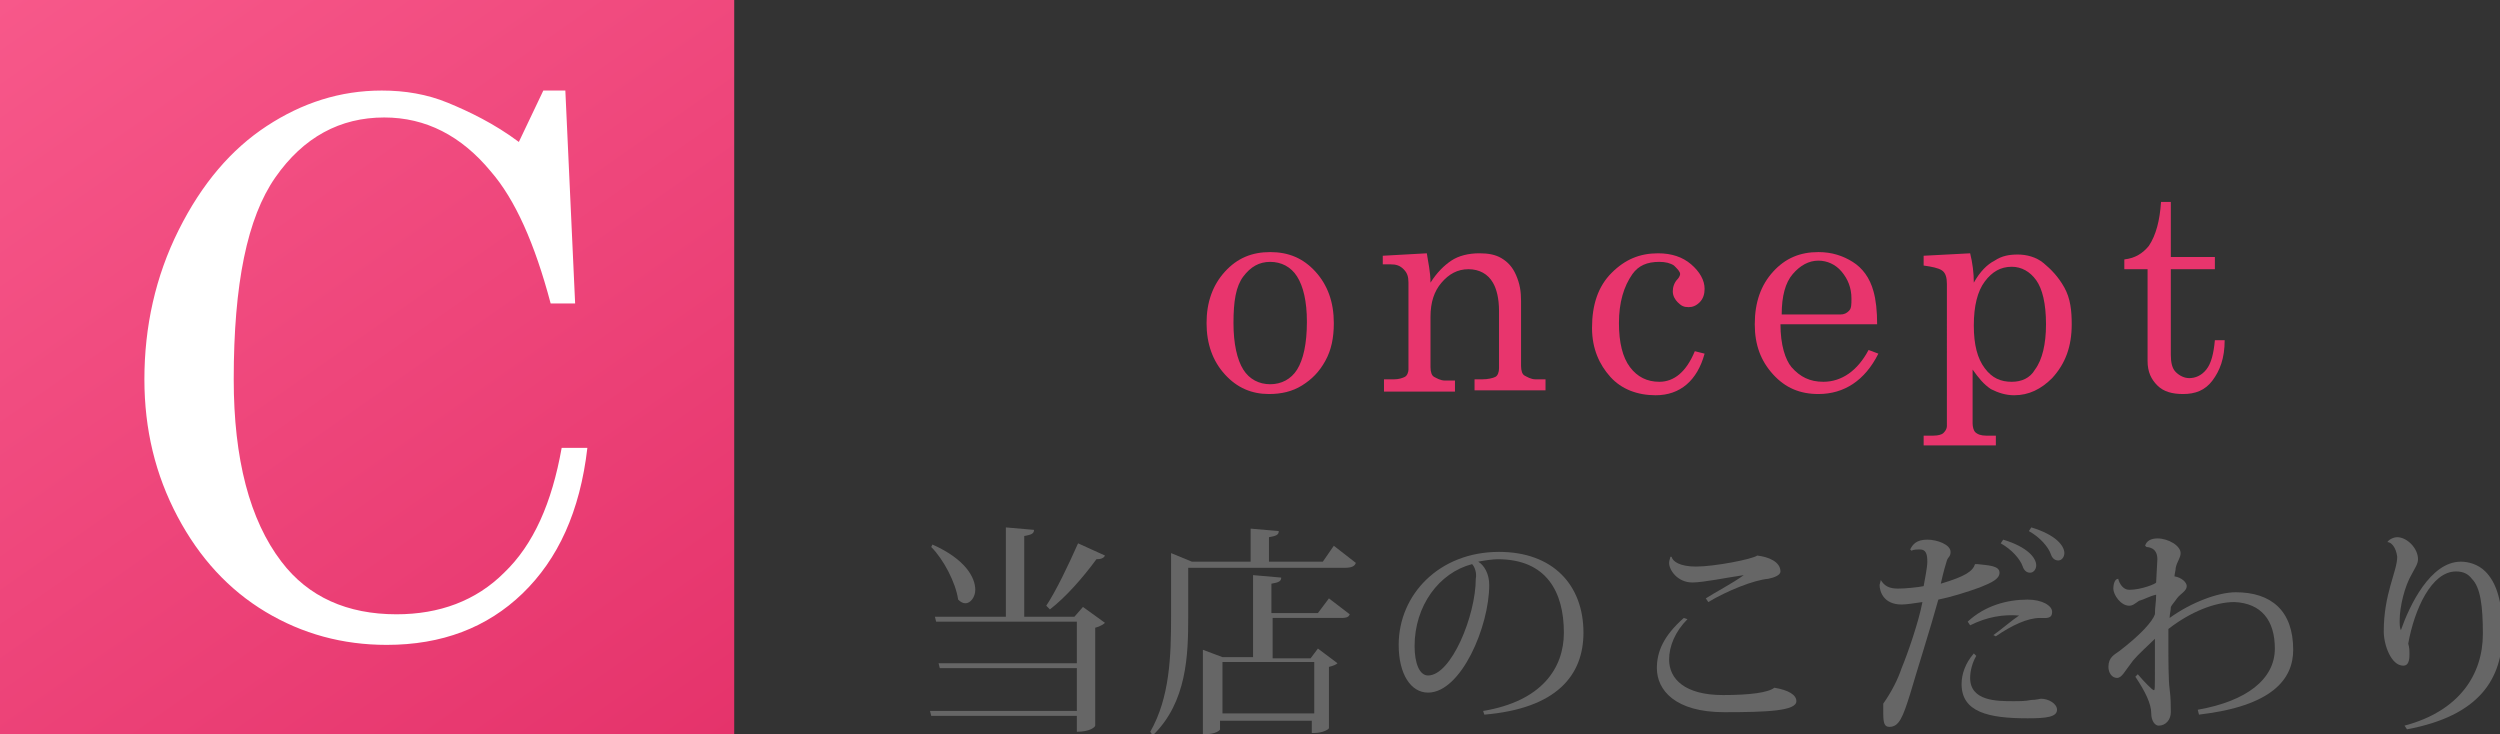
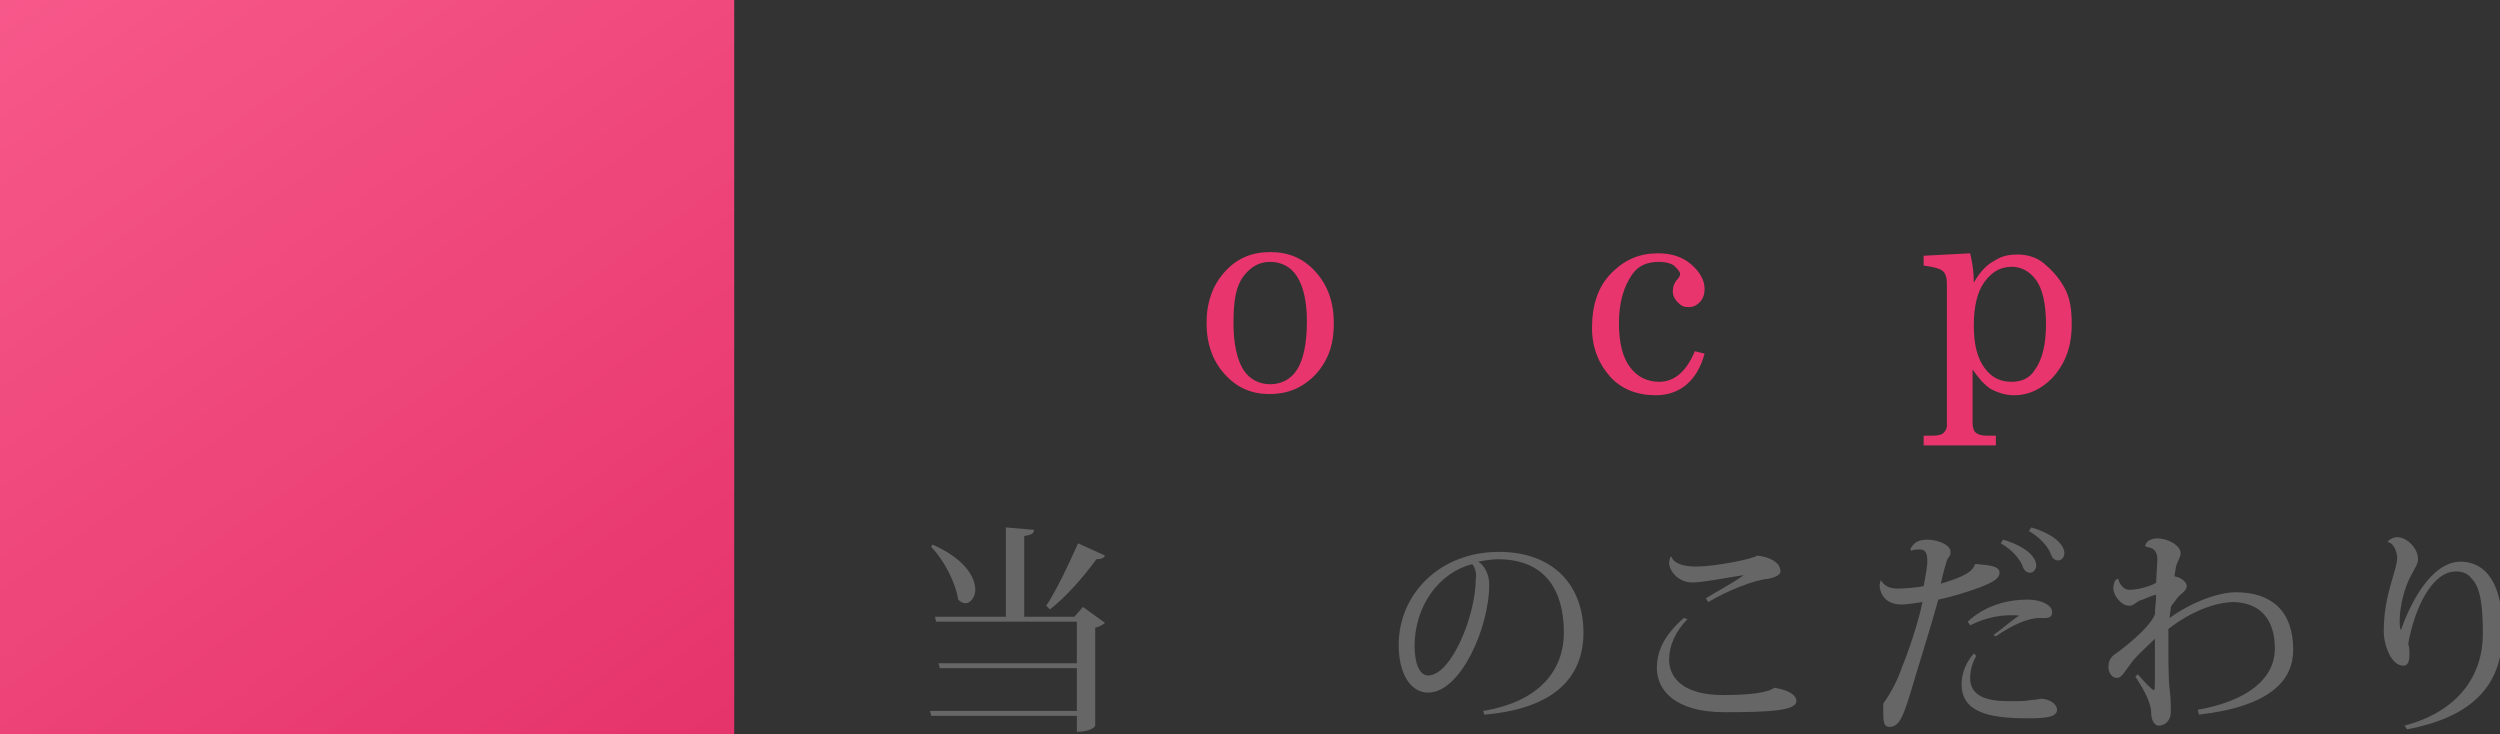
<svg xmlns="http://www.w3.org/2000/svg" version="1.1" id="レイヤー_1" x="0px" y="0px" viewBox="0 0 204.3 60" style="enable-background:new 0 0 204.3 60;" xml:space="preserve">
  <rect x="0" y="0" width="204.3" height="60" fill="#333333" stroke="none" />
  <style type="text/css">
	.st0{fill:url(#SVGID_1_);}
	.st1{fill:#FFFFFF;}
	.st2{fill:#E8356D;}
	.st3{fill:#666666;}
</style>
  <g>
    <g>
      <linearGradient id="SVGID_1_" gradientUnits="userSpaceOnUse" x1="6.035" y1="64.226" x2="53.965" y2="-4.226" gradientTransform="matrix(1 0 0 -1 0 60)">
        <stop offset="0" style="stop-color:#F7588A" />
        <stop offset="1" style="stop-color:#E5336B" />
      </linearGradient>
      <rect class="st0" width="60" height="60" />
    </g>
    <g>
-       <path class="st1" d="M42.4,11.6l2-4.2h1.8l0.8,17.4h-2c-1.3-4.9-2.9-8.5-4.9-10.8c-2.4-2.9-5.3-4.4-8.7-4.4    c-3.6,0-6.6,1.6-8.9,4.9s-3.4,8.7-3.4,16.5c0,6.5,1.3,11.5,3.9,14.9c2.2,2.9,5.4,4.3,9.4,4.3c3.5,0,6.5-1.1,8.8-3.4    c2.4-2.3,3.9-5.7,4.7-10.2h2.1c-0.6,5.2-2.4,9.1-5.3,11.9s-6.6,4.2-11.1,4.2c-3.6,0-6.9-0.9-9.9-2.7s-5.4-4.4-7.2-7.8    c-1.8-3.4-2.7-7.1-2.7-11.2c0-4.3,0.9-8.4,2.8-12.2c1.9-3.8,4.3-6.6,7.2-8.5c2.9-1.9,6-2.9,9.4-2.9c1.9,0,3.7,0.3,5.4,1    S40.4,10.1,42.4,11.6z" />
-     </g>
+       </g>
  </g>
  <g>
    <path class="st2" d="M103.8,20.6c1.5,0,2.7,0.5,3.7,1.6s1.5,2.5,1.5,4.2c0,1.2-0.2,2.2-0.7,3.1s-1.1,1.5-1.9,2s-1.7,0.7-2.7,0.7   c-1.4,0-2.6-0.5-3.6-1.6s-1.5-2.5-1.5-4.2c0-1.7,0.5-3.1,1.5-4.2S102.3,20.6,103.8,20.6z M103.8,21.4c-0.9,0-1.6,0.4-2.2,1.2   s-0.8,2-0.8,3.8c0,1.7,0.3,3,0.8,3.8s1.3,1.2,2.2,1.2c0.9,0,1.7-0.4,2.2-1.2s0.8-2.1,0.8-3.9c0-1.7-0.3-2.9-0.8-3.7   S104.7,21.4,103.8,21.4z" />
-     <path class="st2" d="M113,20.9l3.6-0.2c0.1,0.7,0.3,1.5,0.3,2.4c0.5-0.8,1.1-1.4,1.7-1.8s1.4-0.6,2.3-0.6c0.7,0,1.3,0.1,1.8,0.4   s0.9,0.7,1.2,1.4s0.4,1.3,0.4,2.1v5.3c0,0.4,0.1,0.7,0.3,0.8s0.5,0.3,0.9,0.3h0.8v0.9h-5.8V31h0.6c0.5,0,0.9-0.1,1.1-0.2   s0.3-0.4,0.3-0.7v-4.7c0-1-0.2-1.8-0.5-2.3c-0.4-0.7-1.1-1.1-2-1.1c-0.9,0-1.6,0.4-2.2,1.1s-0.9,1.6-0.9,2.8v4.1   c0,0.4,0.1,0.7,0.3,0.8s0.5,0.3,0.9,0.3h0.8v0.9h-5.8V31h0.8c0.4,0,0.7-0.1,0.9-0.2s0.3-0.4,0.3-0.6v-7.1c0-0.5-0.1-0.8-0.4-1.1   s-0.6-0.4-1.1-0.4H113V20.9z" />
    <path class="st2" d="M138.5,28.7l0.8,0.2c-0.6,2.2-2,3.4-4,3.4c-1.5,0-2.8-0.5-3.7-1.5s-1.5-2.3-1.5-4c0-1.9,0.5-3.4,1.6-4.5   s2.3-1.6,3.8-1.6c1.1,0,2,0.3,2.7,0.9s1.1,1.3,1.1,2c0,0.4-0.1,0.8-0.4,1.1s-0.6,0.4-0.9,0.4c-0.4,0-0.6-0.1-0.9-0.4   c-0.2-0.2-0.4-0.5-0.4-0.9c0-0.3,0.1-0.7,0.4-1c0.1-0.1,0.2-0.3,0.2-0.4c0-0.2-0.2-0.4-0.5-0.7c-0.3-0.2-0.7-0.3-1.2-0.3   c-1,0-1.7,0.3-2.2,1c-0.7,1-1.1,2.3-1.1,4c0,1.6,0.3,2.8,0.9,3.6s1.4,1.2,2.4,1.2C136.8,31.2,137.8,30.4,138.5,28.7z" />
-     <path class="st2" d="M153.4,26.5h-7.9c0,1.7,0.4,2.9,0.9,3.5c0.7,0.8,1.5,1.2,2.6,1.2c1.5,0,2.8-0.9,3.7-2.6l0.8,0.3   c-1.1,2.2-2.8,3.3-4.9,3.3c-1.5,0-2.7-0.5-3.7-1.6s-1.5-2.4-1.5-4.1c0-1.8,0.5-3.2,1.5-4.3s2.2-1.6,3.7-1.6c1.1,0,2,0.3,2.8,0.8   s1.4,1.3,1.7,2.4C153.3,24.5,153.4,25.4,153.4,26.5z M145.6,25.7h4.8c0.3,0,0.5-0.1,0.7-0.3s0.2-0.5,0.2-1c0-0.9-0.3-1.6-0.8-2.2   s-1.2-0.9-1.9-0.9c-0.8,0-1.5,0.4-2.1,1.1S145.6,24.2,145.6,25.7z" />
    <path class="st2" d="M161,20.7c0.2,0.8,0.3,1.6,0.3,2.4c0.5-0.9,1.1-1.5,1.7-1.8c0.6-0.4,1.2-0.5,1.9-0.5c0.7,0,1.5,0.2,2.1,0.7   s1.2,1.1,1.7,2s0.6,1.9,0.6,3c0,1.8-0.5,3.2-1.6,4.4c-0.9,0.9-1.9,1.4-3.1,1.4c-0.7,0-1.3-0.2-1.9-0.5c-0.6-0.4-1-0.9-1.5-1.6v4.4   c0,0.3,0.1,0.6,0.2,0.7c0.2,0.2,0.5,0.3,0.9,0.3h0.8v0.8h-5.9v-0.8h0.8c0.4,0,0.7-0.1,0.8-0.2s0.3-0.3,0.3-0.6V23.2   c0-0.5-0.1-0.9-0.4-1.1s-0.8-0.3-1.5-0.4v-0.8L161,20.7z M164.4,21.8c-0.9,0-1.6,0.4-2.2,1.2s-0.9,2-0.9,3.6c0,1.6,0.3,2.7,0.9,3.5   s1.3,1.1,2.2,1.1c0.8,0,1.5-0.3,1.9-1c0.6-0.8,0.9-2.1,0.9-3.7c0-1.7-0.3-2.9-0.8-3.6C165.9,22.2,165.2,21.8,164.4,21.8z" />
-     <path class="st2" d="M176.6,16.5h0.8v4.5h3.6V22h-3.6v7c0,0.6,0.1,1.1,0.4,1.4s0.7,0.5,1.1,0.5c0.5,0,1-0.2,1.4-0.7   s0.6-1.3,0.7-2.4h0.8c0,1.5-0.4,2.5-1,3.3s-1.4,1.1-2.4,1.1c-0.9,0-1.6-0.2-2.1-0.7s-0.8-1.1-0.8-2V22h-1.9v-0.8   c0.9-0.1,1.5-0.5,2-1.1C176.2,19.2,176.5,18,176.6,16.5z" />
  </g>
  <g>
    <path class="st3" d="M88.5,49.6l1.8,1.3c-0.1,0.1-0.4,0.3-0.8,0.4v8c0,0.1-0.4,0.5-1.5,0.5v-1.3H76.1L76,58.1h12v-3.5H76.8   l-0.1-0.4H88v-3.4H76.5l-0.1-0.4h5.8v-7.3l2.3,0.2c0,0.3-0.2,0.4-0.8,0.5v6.6h4.1L88.5,49.6z M76.2,44.5c2.7,1.2,3.5,2.7,3.5,3.7   c0,0.6-0.4,1.1-0.8,1.1c-0.2,0-0.4-0.1-0.6-0.3c-0.2-1.4-1.2-3.3-2.2-4.3L76.2,44.5z M85.5,49.5c0.8-1.2,1.8-3.3,2.6-5.1l2.2,1   c-0.1,0.2-0.3,0.3-0.7,0.3c-1.1,1.5-2.5,3.1-3.8,4.1L85.5,49.5z" />
-     <path class="st3" d="M109,44.6l1.8,1.4c-0.1,0.3-0.4,0.4-0.9,0.4H97.1v4.1c0,3-0.1,6.9-2.9,9.6L94,59.8c1.6-2.8,1.7-6.2,1.7-9.4   v-5.2l1.7,0.7h4.8v-2.7l2.3,0.2c0,0.3-0.2,0.4-0.8,0.5v2h4.4L109,44.6z M107.7,50.1l0.9-1.2l1.7,1.3c-0.1,0.3-0.4,0.3-0.9,0.3h-5.4   v3.3h3.1l0.6-0.8l1.6,1.2c-0.1,0.1-0.3,0.2-0.7,0.3v5c0,0.1-0.5,0.4-1.2,0.4h-0.2v-1h-7.5v0.7c0,0.1-0.4,0.4-1.2,0.4h-0.2v-6.9   l1.6,0.6h2.5V47l2.3,0.2c0,0.3-0.2,0.4-0.8,0.5v2.4H107.7z M107.4,54.1h-7.5v4.2h7.5V54.1z" />
    <path class="st3" d="M121.2,58.1c4.8-0.8,6.6-3.5,6.6-6.4c0-3.3-1.4-6-5.4-6c-0.4,0-1.1,0.1-1.6,0.2c0.5,0.3,0.9,1,0.9,1.9   c0,3.4-2.3,8.8-5,8.8c-1.4,0-2.4-1.5-2.4-3.9c0-4.1,3.3-7.6,8.2-7.6c4.4,0,6.9,2.7,6.9,6.6c0,3.5-2.2,6.2-8.1,6.7L121.2,58.1z    M120.3,46.1c-2.7,0.7-4.7,3.4-4.7,6.7c0,1.4,0.4,2.4,1.1,2.4c1.9,0,3.9-4.9,3.9-7.9C120.7,46.8,120.5,46.3,120.3,46.1z" />
    <path class="st3" d="M137.9,50.6c-1,1-1.5,2.2-1.5,3.3c0,1.6,1.3,2.9,4.4,2.9c2.2,0,3.7-0.2,4.2-0.6c1.2,0.2,1.8,0.6,1.8,1.1   c0,0.8-2.4,0.9-5.9,0.9c-4,0-5.5-1.8-5.5-3.6c0-1.3,0.5-2.6,2.2-4.1L137.9,50.6z M142.5,47c-1.4,0.2-3.3,0.6-4.2,0.6   c-1.2,0-1.9-1-1.9-1.6c0-0.2,0.1-0.4,0.1-0.5l0.1,0c0.1,0.4,0.7,0.8,2,0.8c1.5,0,4.6-0.6,5-0.9c0.9,0.1,1.9,0.5,1.9,1.3   c0,0.3-0.5,0.5-1,0.6c-1.2,0.1-3.4,1-4.9,1.9l-0.2-0.3C140,48.5,141.7,47.6,142.5,47L142.5,47z" />
    <path class="st3" d="M153.7,47.4c0.3,0.5,0.7,0.7,1.4,0.7c0.6,0,1.6-0.1,2.1-0.2c0.1-0.6,0.3-1.5,0.3-2c0-0.6-0.1-1-0.6-1   c-0.2,0-0.5,0-0.7,0.1l-0.1-0.1c0.2-0.4,0.5-0.8,1.4-0.8c0.8,0,1.9,0.4,1.9,1c0,0.4-0.2,0.4-0.3,0.7c-0.1,0.3-0.3,1-0.5,1.9   c2-0.6,2.6-1,2.8-1.6l0.2,0c0.8,0.1,1.8,0.1,1.8,0.7c0,0.5-0.6,0.8-1.6,1.2c-1.1,0.4-2.4,0.8-3.4,1c-0.6,2.2-1.9,6.3-2.3,7.7   c-0.6,1.9-0.9,2.7-1.7,2.7c-0.4,0-0.5-0.3-0.5-1.1c0-0.2,0-0.5,0-0.8c0.7-1,1.2-2,1.5-2.9c0.5-1.2,1.4-3.8,1.7-5.4   c-0.7,0.1-1.3,0.2-1.7,0.2c-1.5,0-1.8-1.1-1.8-1.6L153.7,47.4z M161.5,53.6c-0.3,0.5-0.5,1.2-0.5,1.8c0,1.9,2.2,1.9,3.5,1.9   c0.6,0,1,0,1.5-0.1c0.4,0,0.7-0.1,0.8-0.1c0.6,0,1.3,0.4,1.3,0.9c0,0.6-0.9,0.7-2.4,0.7c-3.2,0-5.4-0.5-5.4-2.8   c0-0.8,0.3-1.7,1-2.5L161.5,53.6z M162.9,51.9c0.7-0.5,1.5-1.2,2.1-1.6c-1.3-0.1-2.6,0.1-4,0.8l-0.2-0.3c1.4-1.3,3.2-1.8,4.9-1.8   c1.2,0,2,0.5,2,1c0,0.6-0.5,0.5-1,0.5c-1,0-2.3,0.6-3.6,1.5L162.9,51.9z M163.7,44.1c2,0.6,2.7,1.5,2.7,2.1c0,0.3-0.2,0.6-0.5,0.6   c-0.3,0-0.5-0.2-0.6-0.5c-0.2-0.6-0.9-1.4-1.8-1.9L163.7,44.1z M166,43.1c2,0.6,2.7,1.5,2.7,2.1c0,0.3-0.2,0.6-0.5,0.6   c-0.3,0-0.5-0.2-0.6-0.5c-0.2-0.6-0.9-1.4-1.8-1.9L166,43.1z" />
    <path class="st3" d="M175.3,44.6c0.1-0.4,0.5-0.6,1-0.6c0.9,0,1.9,0.6,1.9,1.2c0,0.4-0.3,0.7-0.4,1.2c0,0.2-0.1,0.5-0.1,0.7   c0.6,0.1,1,0.5,1,0.8c0,0.4-0.5,0.6-0.8,1c-0.2,0.3-0.4,0.5-0.5,0.7c0,0.3-0.1,0.6-0.1,0.9c1.8-1.3,4-2.1,5.4-2.1   c2.9,0,4.7,1.5,4.7,4.7c0,2.4-1.7,4.6-7.7,5.3l-0.1-0.4c4-0.7,6.3-2.5,6.3-5c0-2.3-1.1-3.7-3.3-3.8c-1.6,0-3.6,0.8-5.4,2.2   c0,0.4,0,0.8,0,1.2c0,1.2,0,3,0.1,3.7c0.1,0.7,0.1,1.5,0.1,1.9c0,0.6-0.4,1.1-1,1.1c-0.3,0-0.6-0.4-0.6-1c0-0.8-0.5-1.8-1.3-3   l0.2-0.2c0.5,0.6,1.2,1.3,1.3,1.3c0.1,0,0.1,0,0.1-2.1c0-0.6,0-1.3,0-2.1c-0.6,0.6-1.3,1.2-1.8,1.8c-0.7,0.9-0.9,1.4-1.3,1.4   s-0.7-0.4-0.7-0.9c0-0.8,0.5-1,0.9-1.3c1.7-1.3,2.7-2.4,2.9-3c0-0.6,0.1-1,0.1-1.6c-0.5,0.1-1,0.4-1.4,0.5   c-0.3,0.2-0.5,0.4-0.8,0.4c-0.7,0-1.3-0.9-1.3-1.4c0-0.3,0.1-0.8,0.4-0.8c0.1,0.4,0.4,0.9,0.9,0.9c1,0,2.2-0.5,2.2-0.6   c0-0.3,0.1-1.6,0.1-1.9c0-1-0.8-1-1-1C175.5,44.7,175.4,44.7,175.3,44.6L175.3,44.6z" />
    <path class="st3" d="M195.1,44.3c0.1-0.2,0.5-0.4,0.8-0.4c0.8,0,1.7,0.9,1.7,1.8c0,0.4-0.3,0.8-0.5,1.2c-0.6,1-1,2.7-1,3.8   c0,0.3,0,0.6,0.1,0.8h0c0.7-2,2.4-5.6,4.9-5.6c0.6,0,1.4,0.2,2,0.8c0.9,0.9,1.4,2.4,1.4,5c0,3.8-1.9,6.8-7.8,7.9l-0.2-0.3   c4.5-1.2,6.4-4.2,6.4-7.5c0-2.3-0.2-3.8-0.9-4.5c-0.3-0.4-0.7-0.6-1.3-0.6c-2,0-3.4,3.1-3.9,5.9c0.1,0.3,0.1,0.6,0.1,0.9   c0,0.5-0.1,0.9-0.5,0.9c-1,0-1.6-1.7-1.6-2.8c0-3.1,1.1-4.9,1.1-6.1C195.8,44.7,195.4,44.3,195.1,44.3L195.1,44.3z" />
  </g>
</svg>